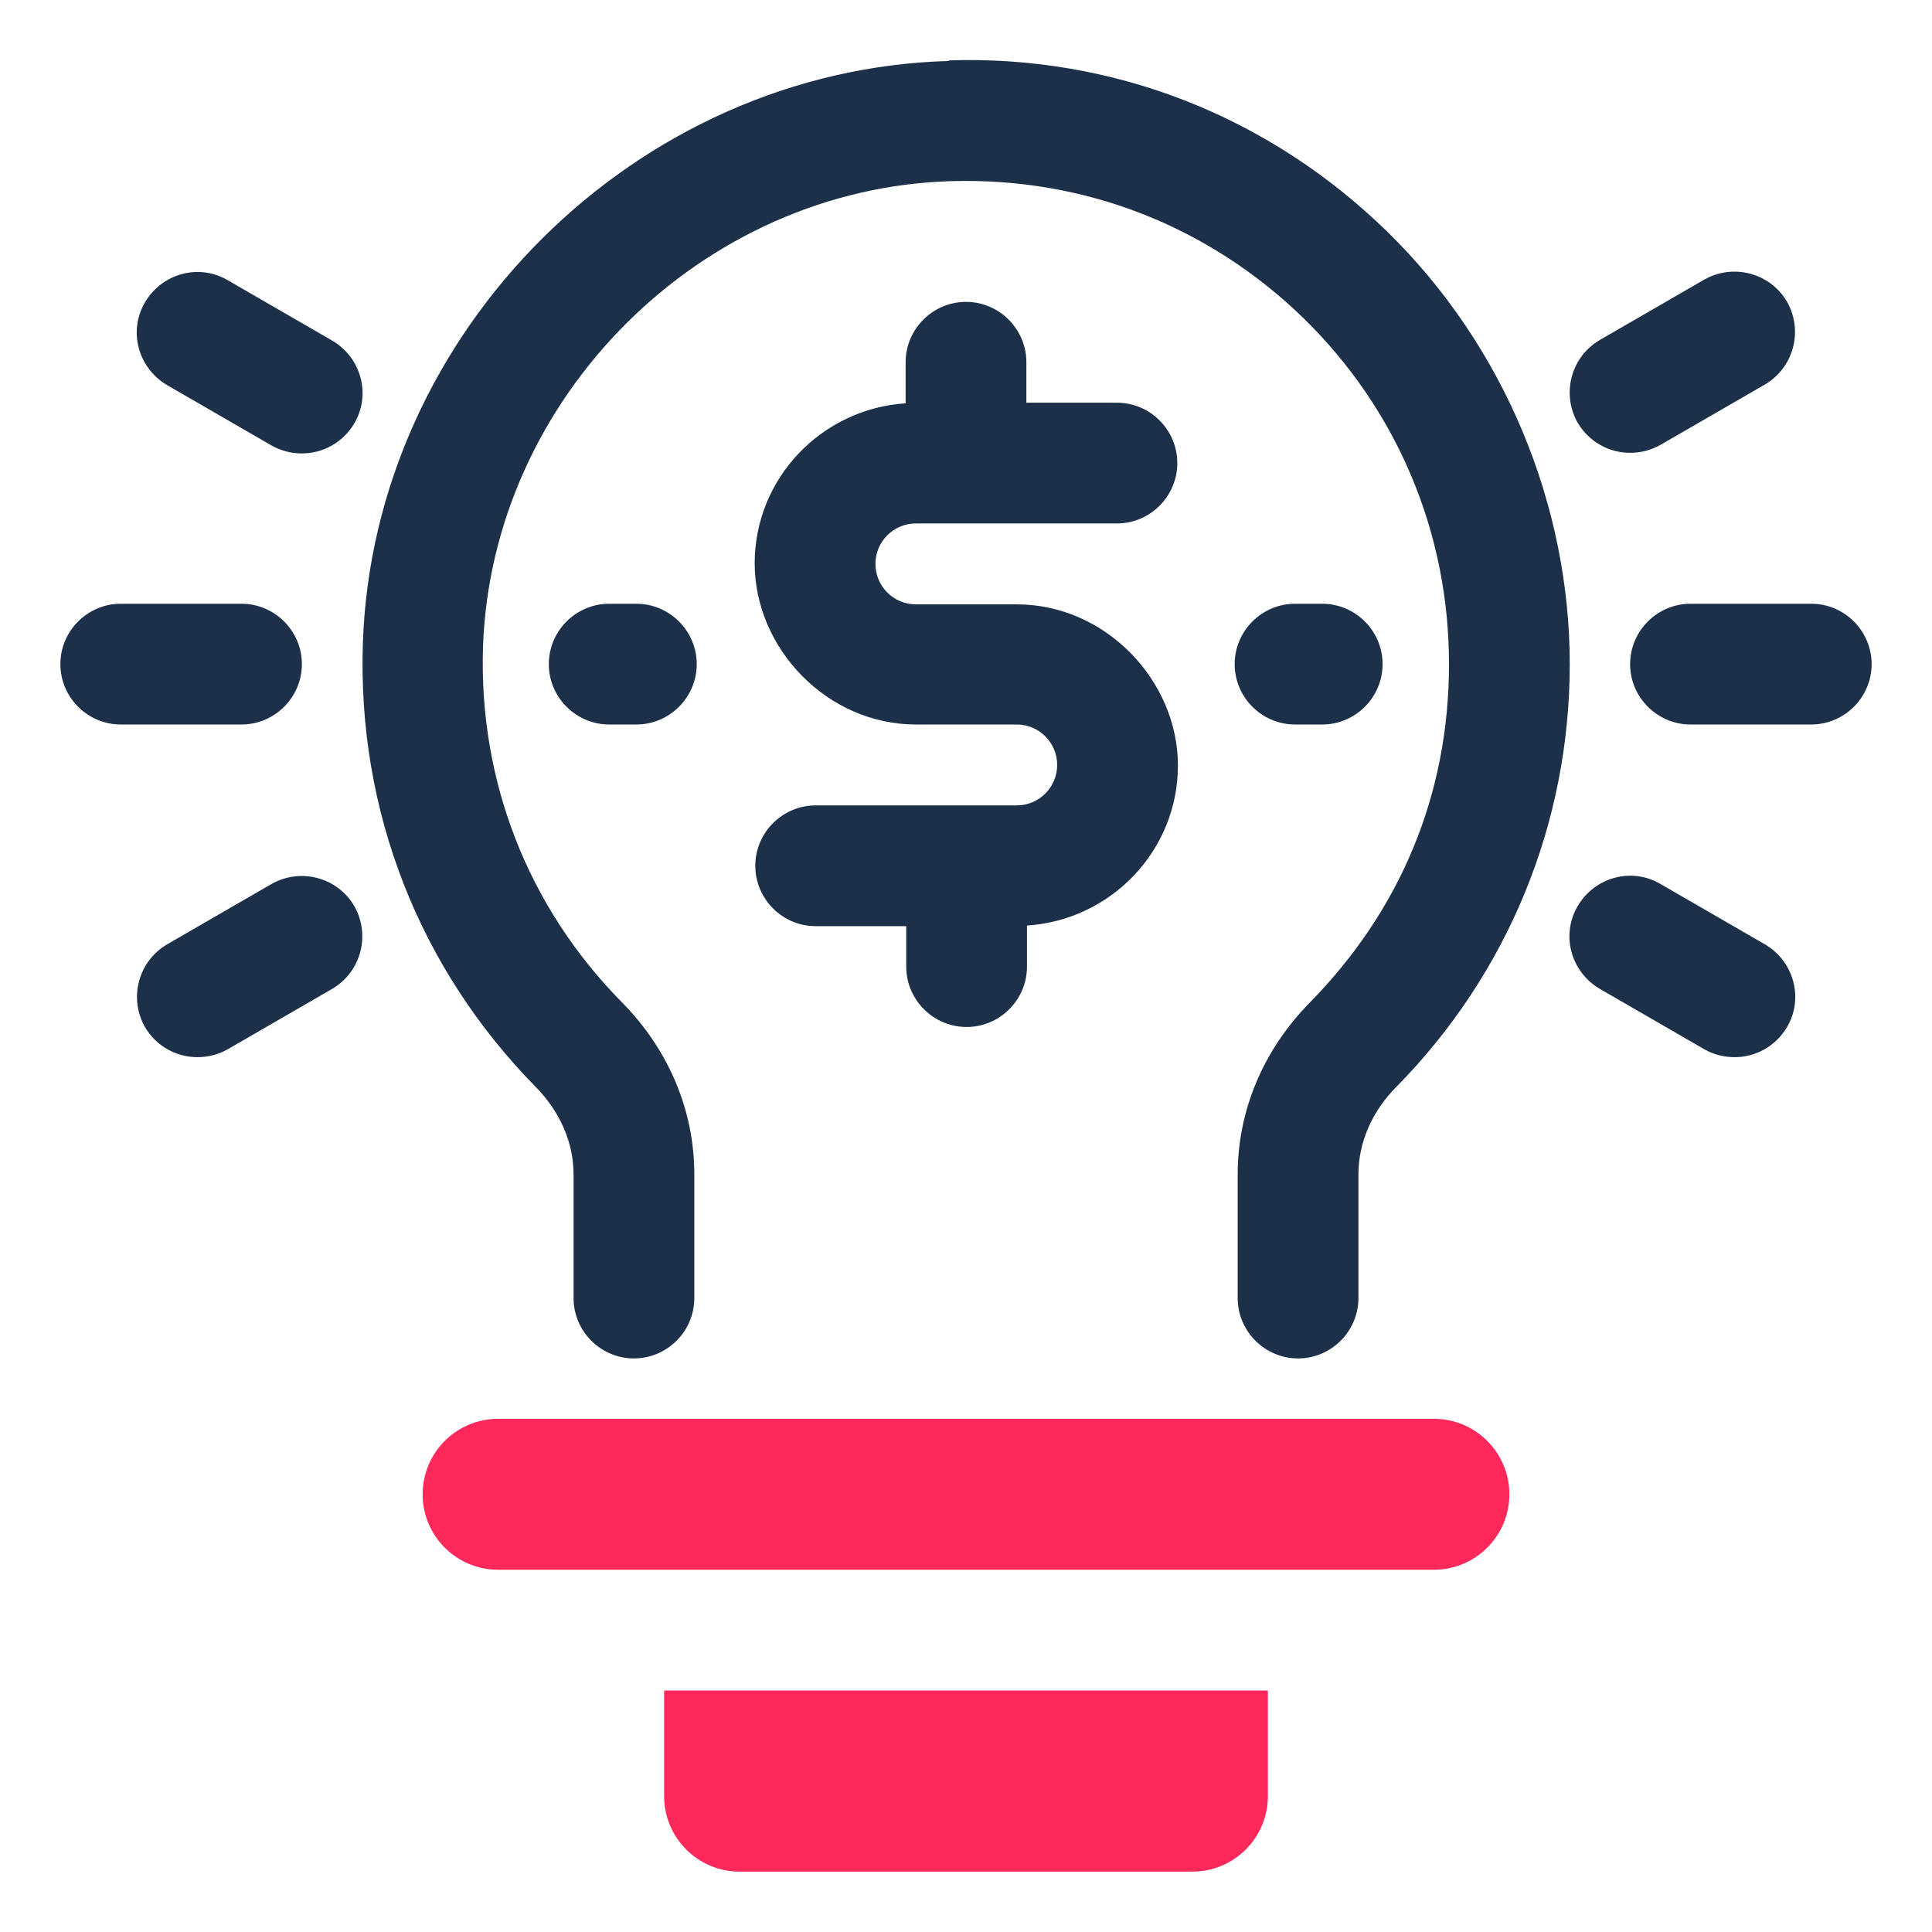
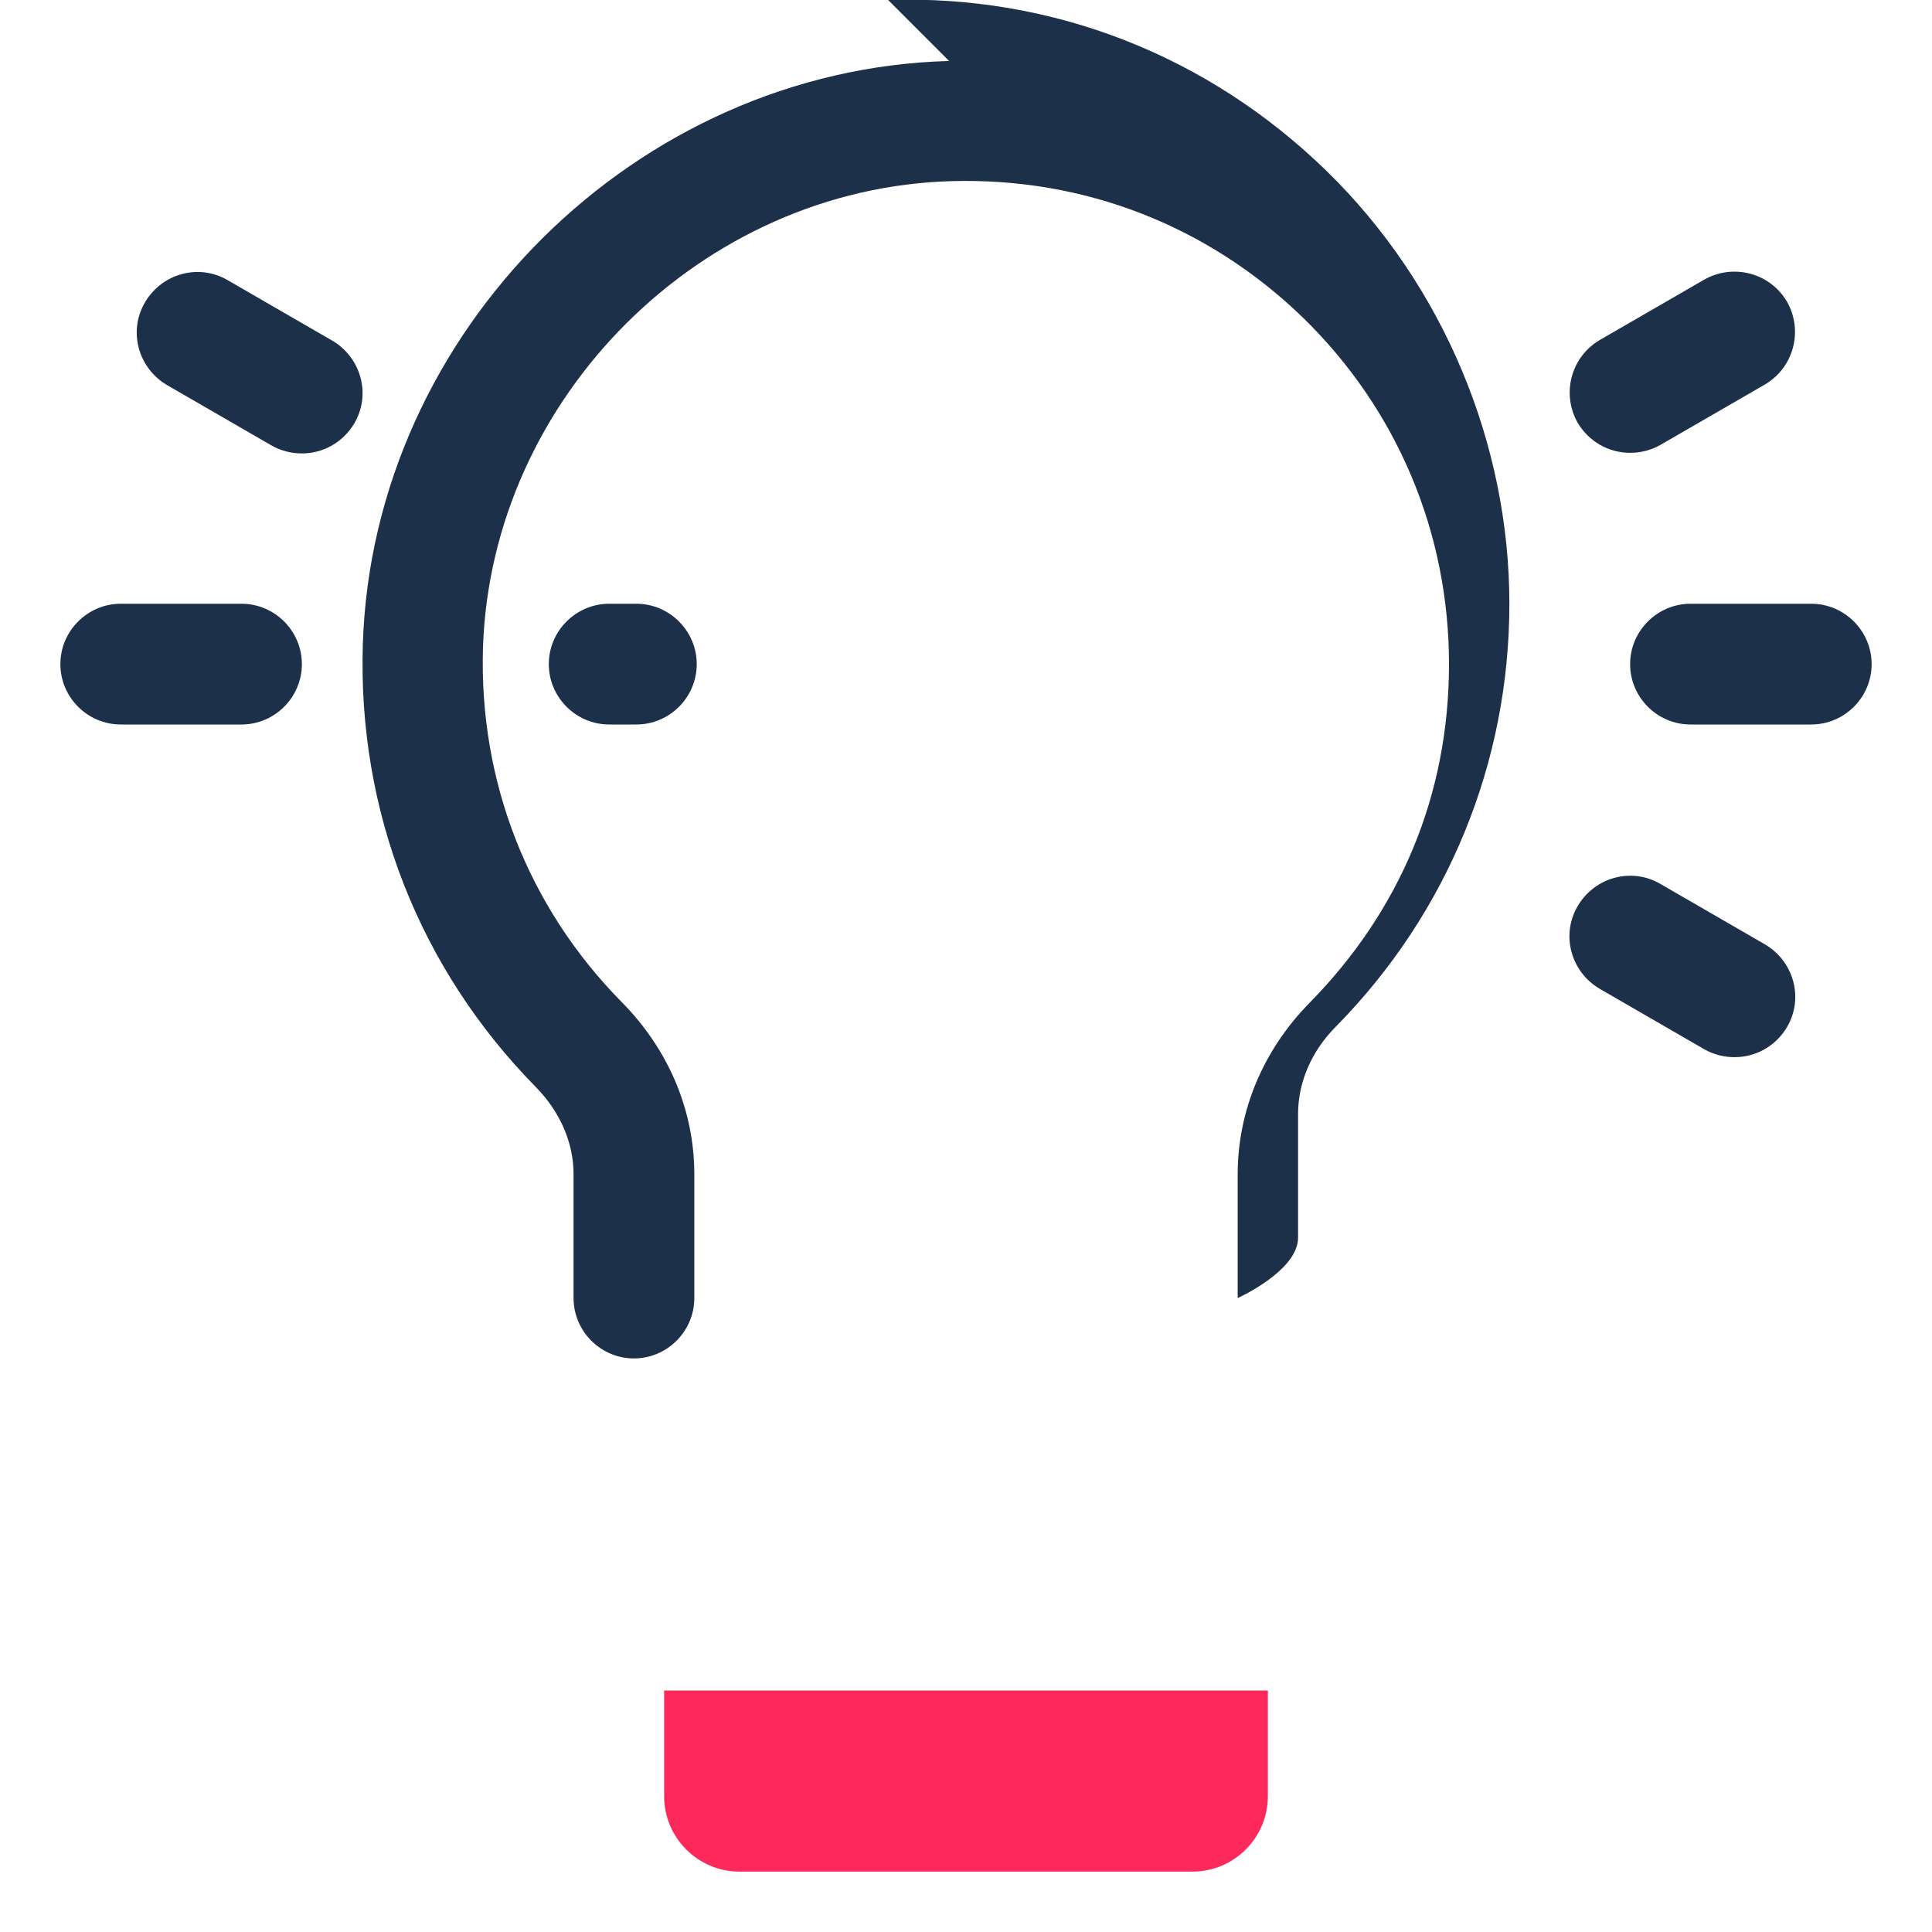
<svg xmlns="http://www.w3.org/2000/svg" id="OBJECT" viewBox="0 0 32 32">
  <defs>
    <style>      .cls-1 {        fill: #ff285b;      }      .cls-1, .cls-2 {        stroke-width: 0px;      }      .cls-2 {        fill: #1c304a;      }    </style>
  </defs>
  <g>
-     <path class="cls-2" d="M15.72,1.01c-5.18.14-9.54,4.47-9.71,9.65-.09,2.77.93,5.38,2.87,7.35.4.41.62.92.62,1.44v2.05c0,.55.45,1,1,1s1-.45,1-1v-2.05c0-1.05-.42-2.06-1.2-2.85-1.56-1.58-2.37-3.67-2.3-5.88.14-4.14,3.62-7.61,7.77-7.72,2.19-.06,4.24.74,5.81,2.26,1.56,1.52,2.42,3.56,2.42,5.74s-.82,4.09-2.3,5.6c-.78.79-1.2,1.8-1.2,2.85v2.05c0,.55.45,1,1,1s1-.45,1-1v-2.05c0-.52.22-1.04.63-1.45,1.85-1.88,2.87-4.37,2.87-7s-1.08-5.27-3.03-7.17c-1.95-1.9-4.52-2.92-7.26-2.83Z" />
+     <path class="cls-2" d="M15.72,1.01c-5.18.14-9.54,4.47-9.71,9.65-.09,2.77.93,5.38,2.87,7.35.4.41.62.92.62,1.44v2.05c0,.55.45,1,1,1s1-.45,1-1v-2.05c0-1.05-.42-2.06-1.2-2.85-1.56-1.58-2.37-3.67-2.3-5.88.14-4.14,3.62-7.61,7.77-7.72,2.19-.06,4.24.74,5.81,2.26,1.56,1.52,2.42,3.56,2.42,5.74s-.82,4.09-2.3,5.6c-.78.79-1.2,1.8-1.2,2.85v2.05s1-.45,1-1v-2.05c0-.52.22-1.04.63-1.45,1.85-1.88,2.87-4.37,2.87-7s-1.08-5.27-3.03-7.17c-1.95-1.9-4.52-2.92-7.26-2.83Z" />
    <path class="cls-2" d="M30,10h-2c-.55,0-1,.45-1,1s.45,1,1,1h2c.55,0,1-.45,1-1s-.45-1-1-1Z" />
    <path class="cls-2" d="M27,7.5c.17,0,.34-.04.5-.13l1.73-1c.48-.28.64-.89.37-1.37-.28-.48-.89-.64-1.37-.37l-1.73,1c-.48.28-.64.89-.37,1.37.19.32.52.5.87.5Z" />
    <path class="cls-2" d="M29.23,15.64l-1.73-1c-.48-.28-1.09-.11-1.37.37-.28.48-.11,1.09.37,1.37l1.73,1c.16.09.33.13.5.13.35,0,.68-.18.87-.5.28-.48.11-1.09-.37-1.37Z" />
    <path class="cls-2" d="M5,11c0-.55-.45-1-1-1h-2c-.55,0-1,.45-1,1s.45,1,1,1h2c.55,0,1-.45,1-1Z" />
    <path class="cls-2" d="M5.5,5.64l-1.73-1c-.48-.28-1.09-.11-1.37.37-.28.48-.11,1.09.37,1.37l1.73,1c.16.09.33.13.5.13.35,0,.68-.18.87-.5.28-.48.11-1.09-.37-1.37Z" />
-     <path class="cls-2" d="M4.5,14.64l-1.73,1c-.48.28-.64.89-.37,1.37.19.32.52.5.87.5.17,0,.34-.04.5-.13l1.73-1c.48-.28.64-.89.37-1.37-.28-.48-.89-.64-1.37-.37Z" />
-     <path class="cls-2" d="M15.17,8.67h3.33c.55,0,1-.45,1-1s-.45-1-1-1h-1.5v-.67c0-.55-.45-1-1-1s-1,.45-1,1v.68c-1.39.09-2.5,1.24-2.5,2.65s1.2,2.67,2.67,2.67h1.67c.37,0,.67.3.67.67s-.3.67-.67.67h-3.33c-.55,0-1,.45-1,1s.45,1,1,1h1.5v.67c0,.55.45,1,1,1s1-.45,1-1v-.68c1.39-.09,2.5-1.24,2.5-2.65s-1.2-2.67-2.67-2.67h-1.67c-.37,0-.67-.3-.67-.67s.3-.67.67-.67Z" />
-     <path class="cls-2" d="M21.45,12h.45c.55,0,1-.45,1-1s-.45-1-1-1h-.45c-.55,0-1,.45-1,1s.45,1,1,1Z" />
    <path class="cls-2" d="M10.09,10c-.55,0-1,.45-1,1s.45,1,1,1h.45c.55,0,1-.45,1-1s-.45-1-1-1h-.45Z" />
  </g>
  <g>
    <path class="cls-1" d="M11,29.75c0,.69.56,1.25,1.25,1.25h7.5c.69,0,1.25-.56,1.25-1.25v-1.75h-10v1.75Z" />
-     <path class="cls-1" d="M23.75,23.5h-15.5c-.69,0-1.25.56-1.25,1.25s.56,1.25,1.25,1.25h15.5c.69,0,1.25-.56,1.25-1.25s-.56-1.25-1.25-1.25Z" />
  </g>
</svg>